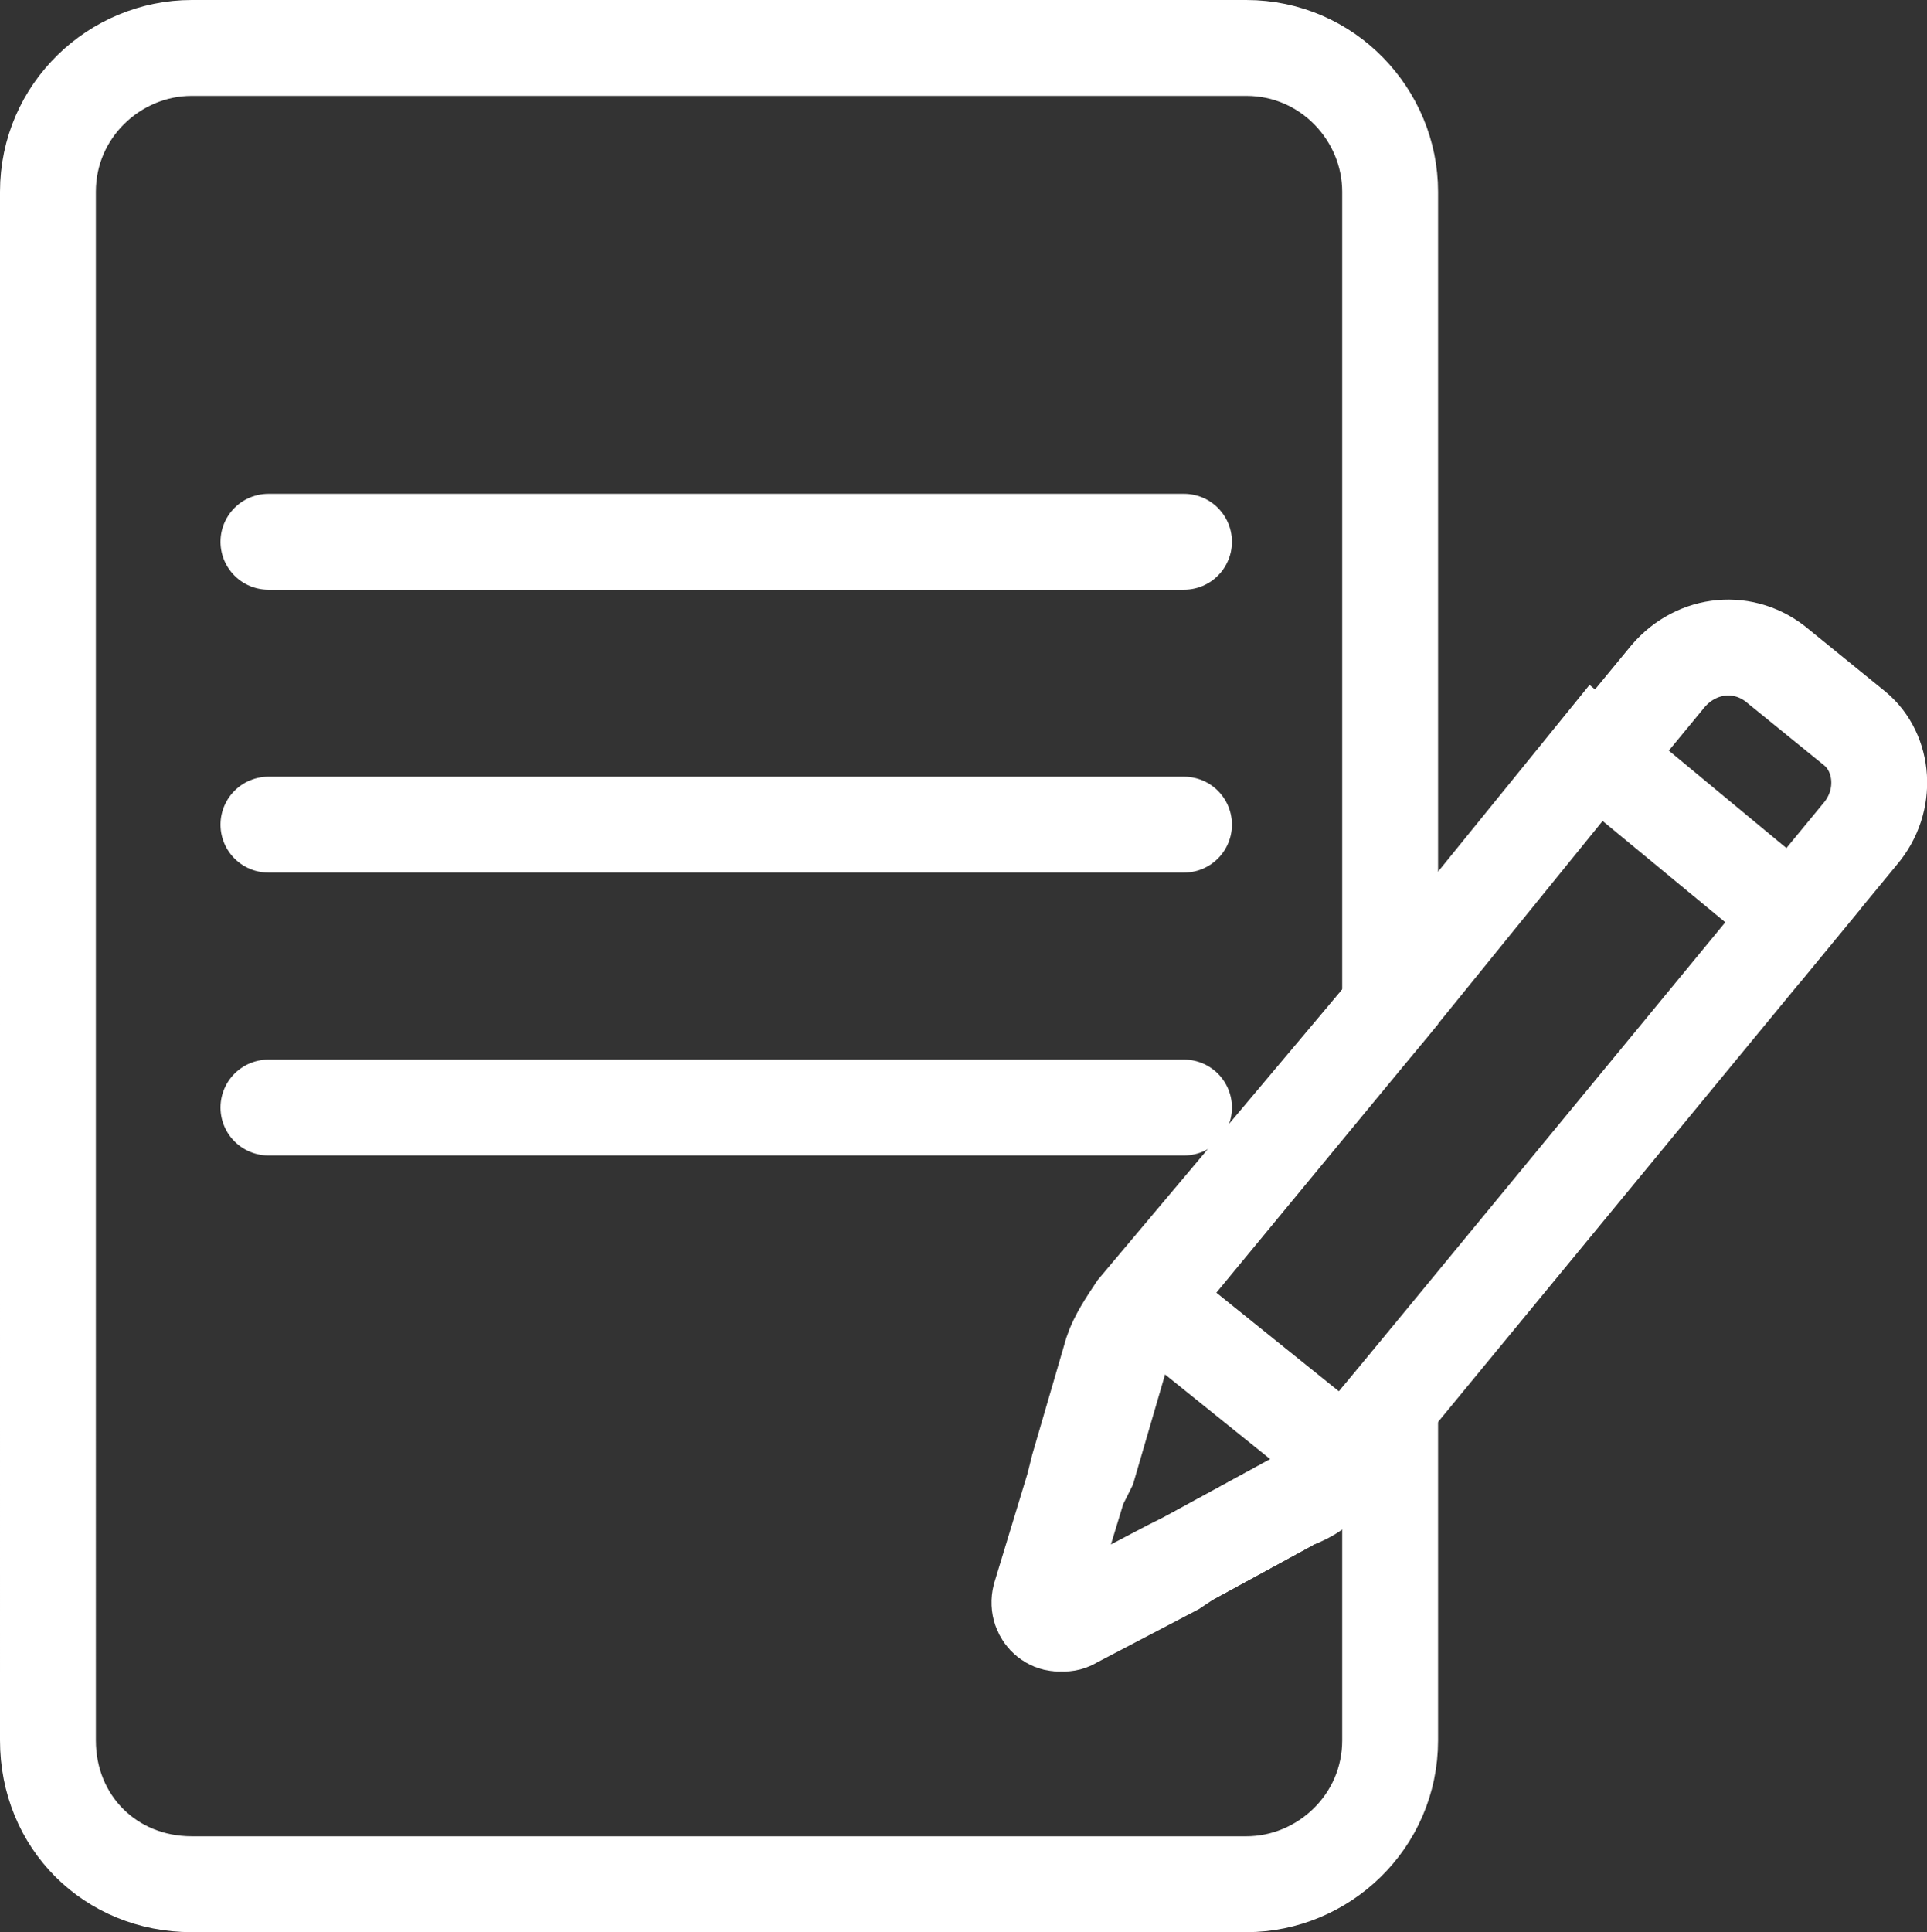
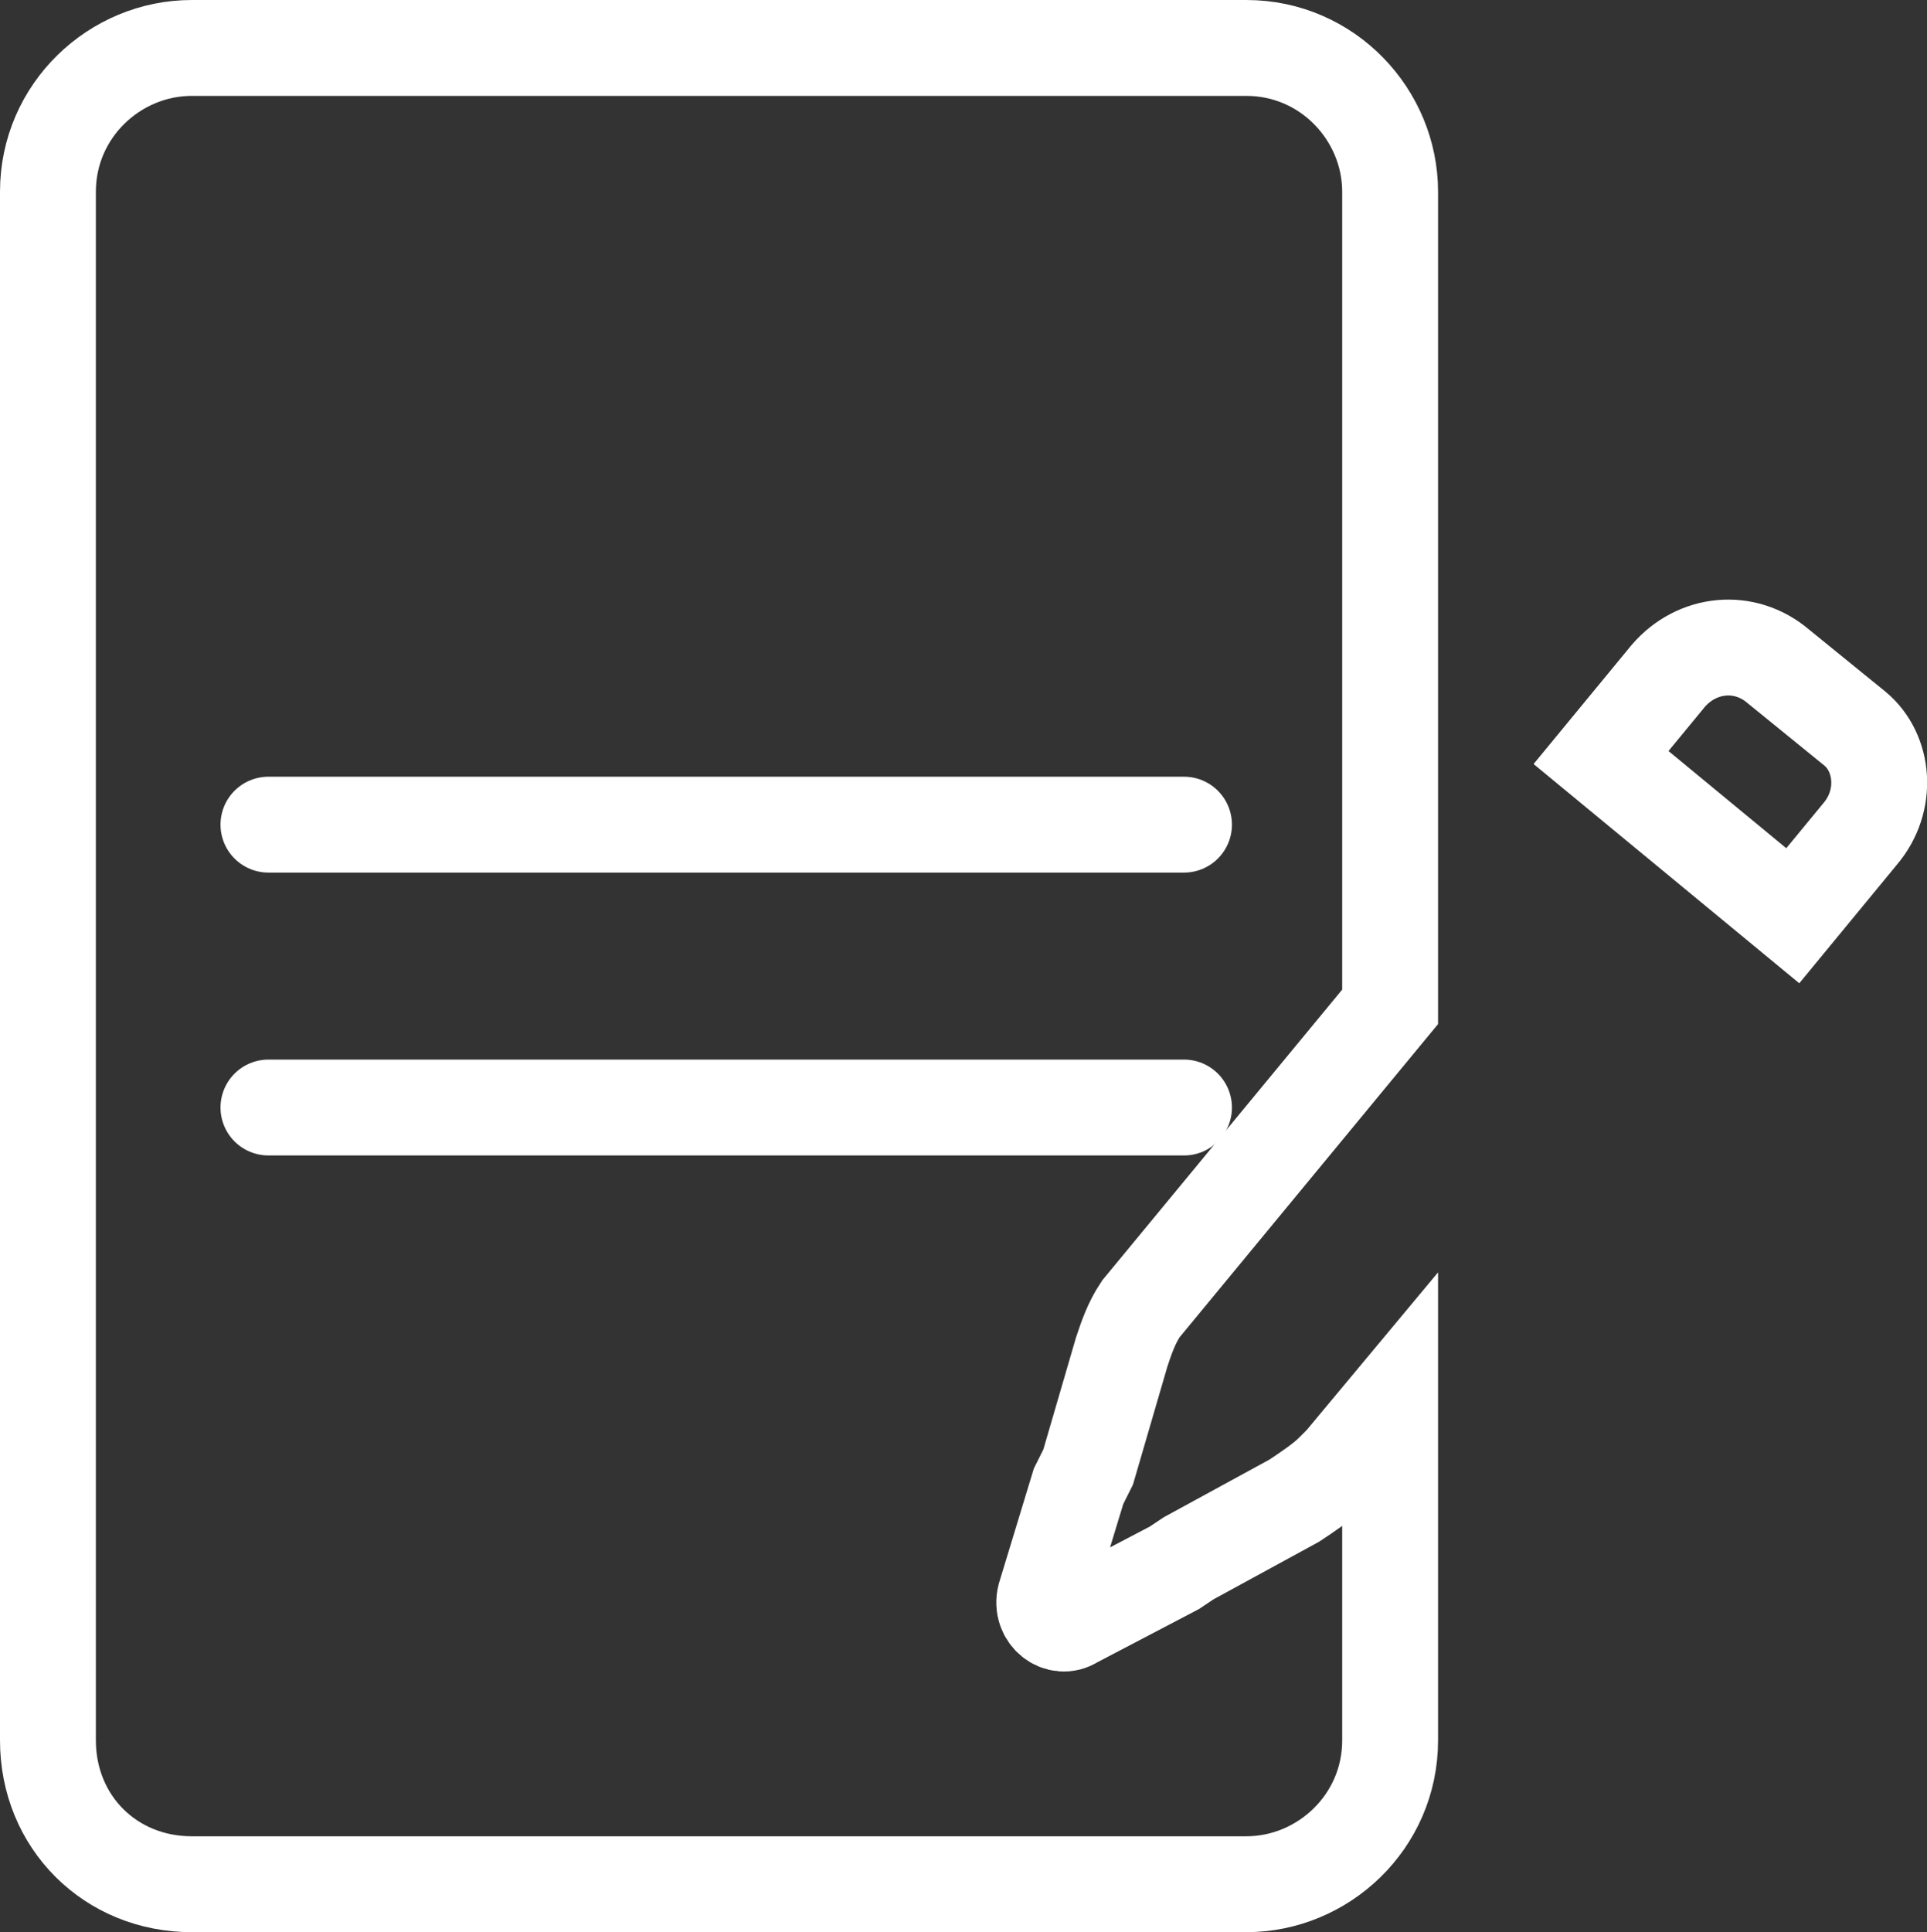
<svg xmlns="http://www.w3.org/2000/svg" version="1.1" id="Layer_1" x="0px" y="0px" viewBox="0 0 40.2 40.3" style="enable-background:new 0 0 40.2 40.3;" xml:space="preserve">
  <rect x="0" y="0" width="40.2" height="40.3" fill="#333333" stroke="none" />
  <style type="text/css">
	.st0{fill:none;stroke:#FFFFFF;stroke-width:2;stroke-miterlimit:10;}
	.st1{fill:none;stroke:#FFFFFF;stroke-width:2;stroke-linecap:round;stroke-linejoin:round;stroke-miterlimit:10;}
</style>
-   <path class="st0" d="M23.4,28.2l-0.7,2.4l0,0L22.5,31l-0.7,2.3c-0.1,0.4,0.3,0.7,0.6,0.5l2.1-1.1l0.3-0.2h0l2.2-1.2  c0.3-0.2,0.6-0.4,0.8-0.6l0.2-0.2l1-1.2v7c0,1.7-1.4,3-3,3H4c-1.7,0-3-1.3-3-3V4c0-1.7,1.4-3,3-3h22c1.7,0,3,1.4,3,3v17l-5.2,6.3  C23.6,27.6,23.5,27.9,23.4,28.2z" />
-   <line class="st1" x1="5.6" y1="11.3" x2="24.7" y2="11.3" />
+   <path class="st0" d="M23.4,28.2l-0.7,2.4l0,0L22.5,31l-0.7,2.3c-0.1,0.4,0.3,0.7,0.6,0.5l2.1-1.1l0.3-0.2l2.2-1.2  c0.3-0.2,0.6-0.4,0.8-0.6l0.2-0.2l1-1.2v7c0,1.7-1.4,3-3,3H4c-1.7,0-3-1.3-3-3V4c0-1.7,1.4-3,3-3h22c1.7,0,3,1.4,3,3v17l-5.2,6.3  C23.6,27.6,23.5,27.9,23.4,28.2z" />
  <line class="st1" x1="5.6" y1="17.2" x2="24.7" y2="17.2" />
  <line class="st1" x1="5.6" y1="23.1" x2="24.7" y2="23.1" />
-   <path class="st0" d="M37.4,19.1L29,29.3l-1,1.2l-0.2,0.2c-0.2,0.3-0.5,0.5-0.8,0.6l-2.2,1.2h0l-0.4,0.2l-2.1,1.1  c-0.3,0.2-0.7-0.1-0.6-0.5l0.7-2.3l0.1-0.4l0,0l0.7-2.4c0.1-0.3,0.3-0.6,0.5-0.9L29,21l4.3-5.3L37.4,19.1z" />
  <path class="st0" d="M38.8,17.4l-1.4,1.7l-4-3.3l1.4-1.7c0.6-0.7,1.6-0.8,2.3-0.2l1.6,1.3C39.3,15.7,39.4,16.7,38.8,17.4z" />
  <line class="st0" x1="33.4" y1="15.7" x2="33.4" y2="15.7" />
-   <line class="st0" x1="24.2" y1="27.3" x2="28.3" y2="30.6" />
</svg>